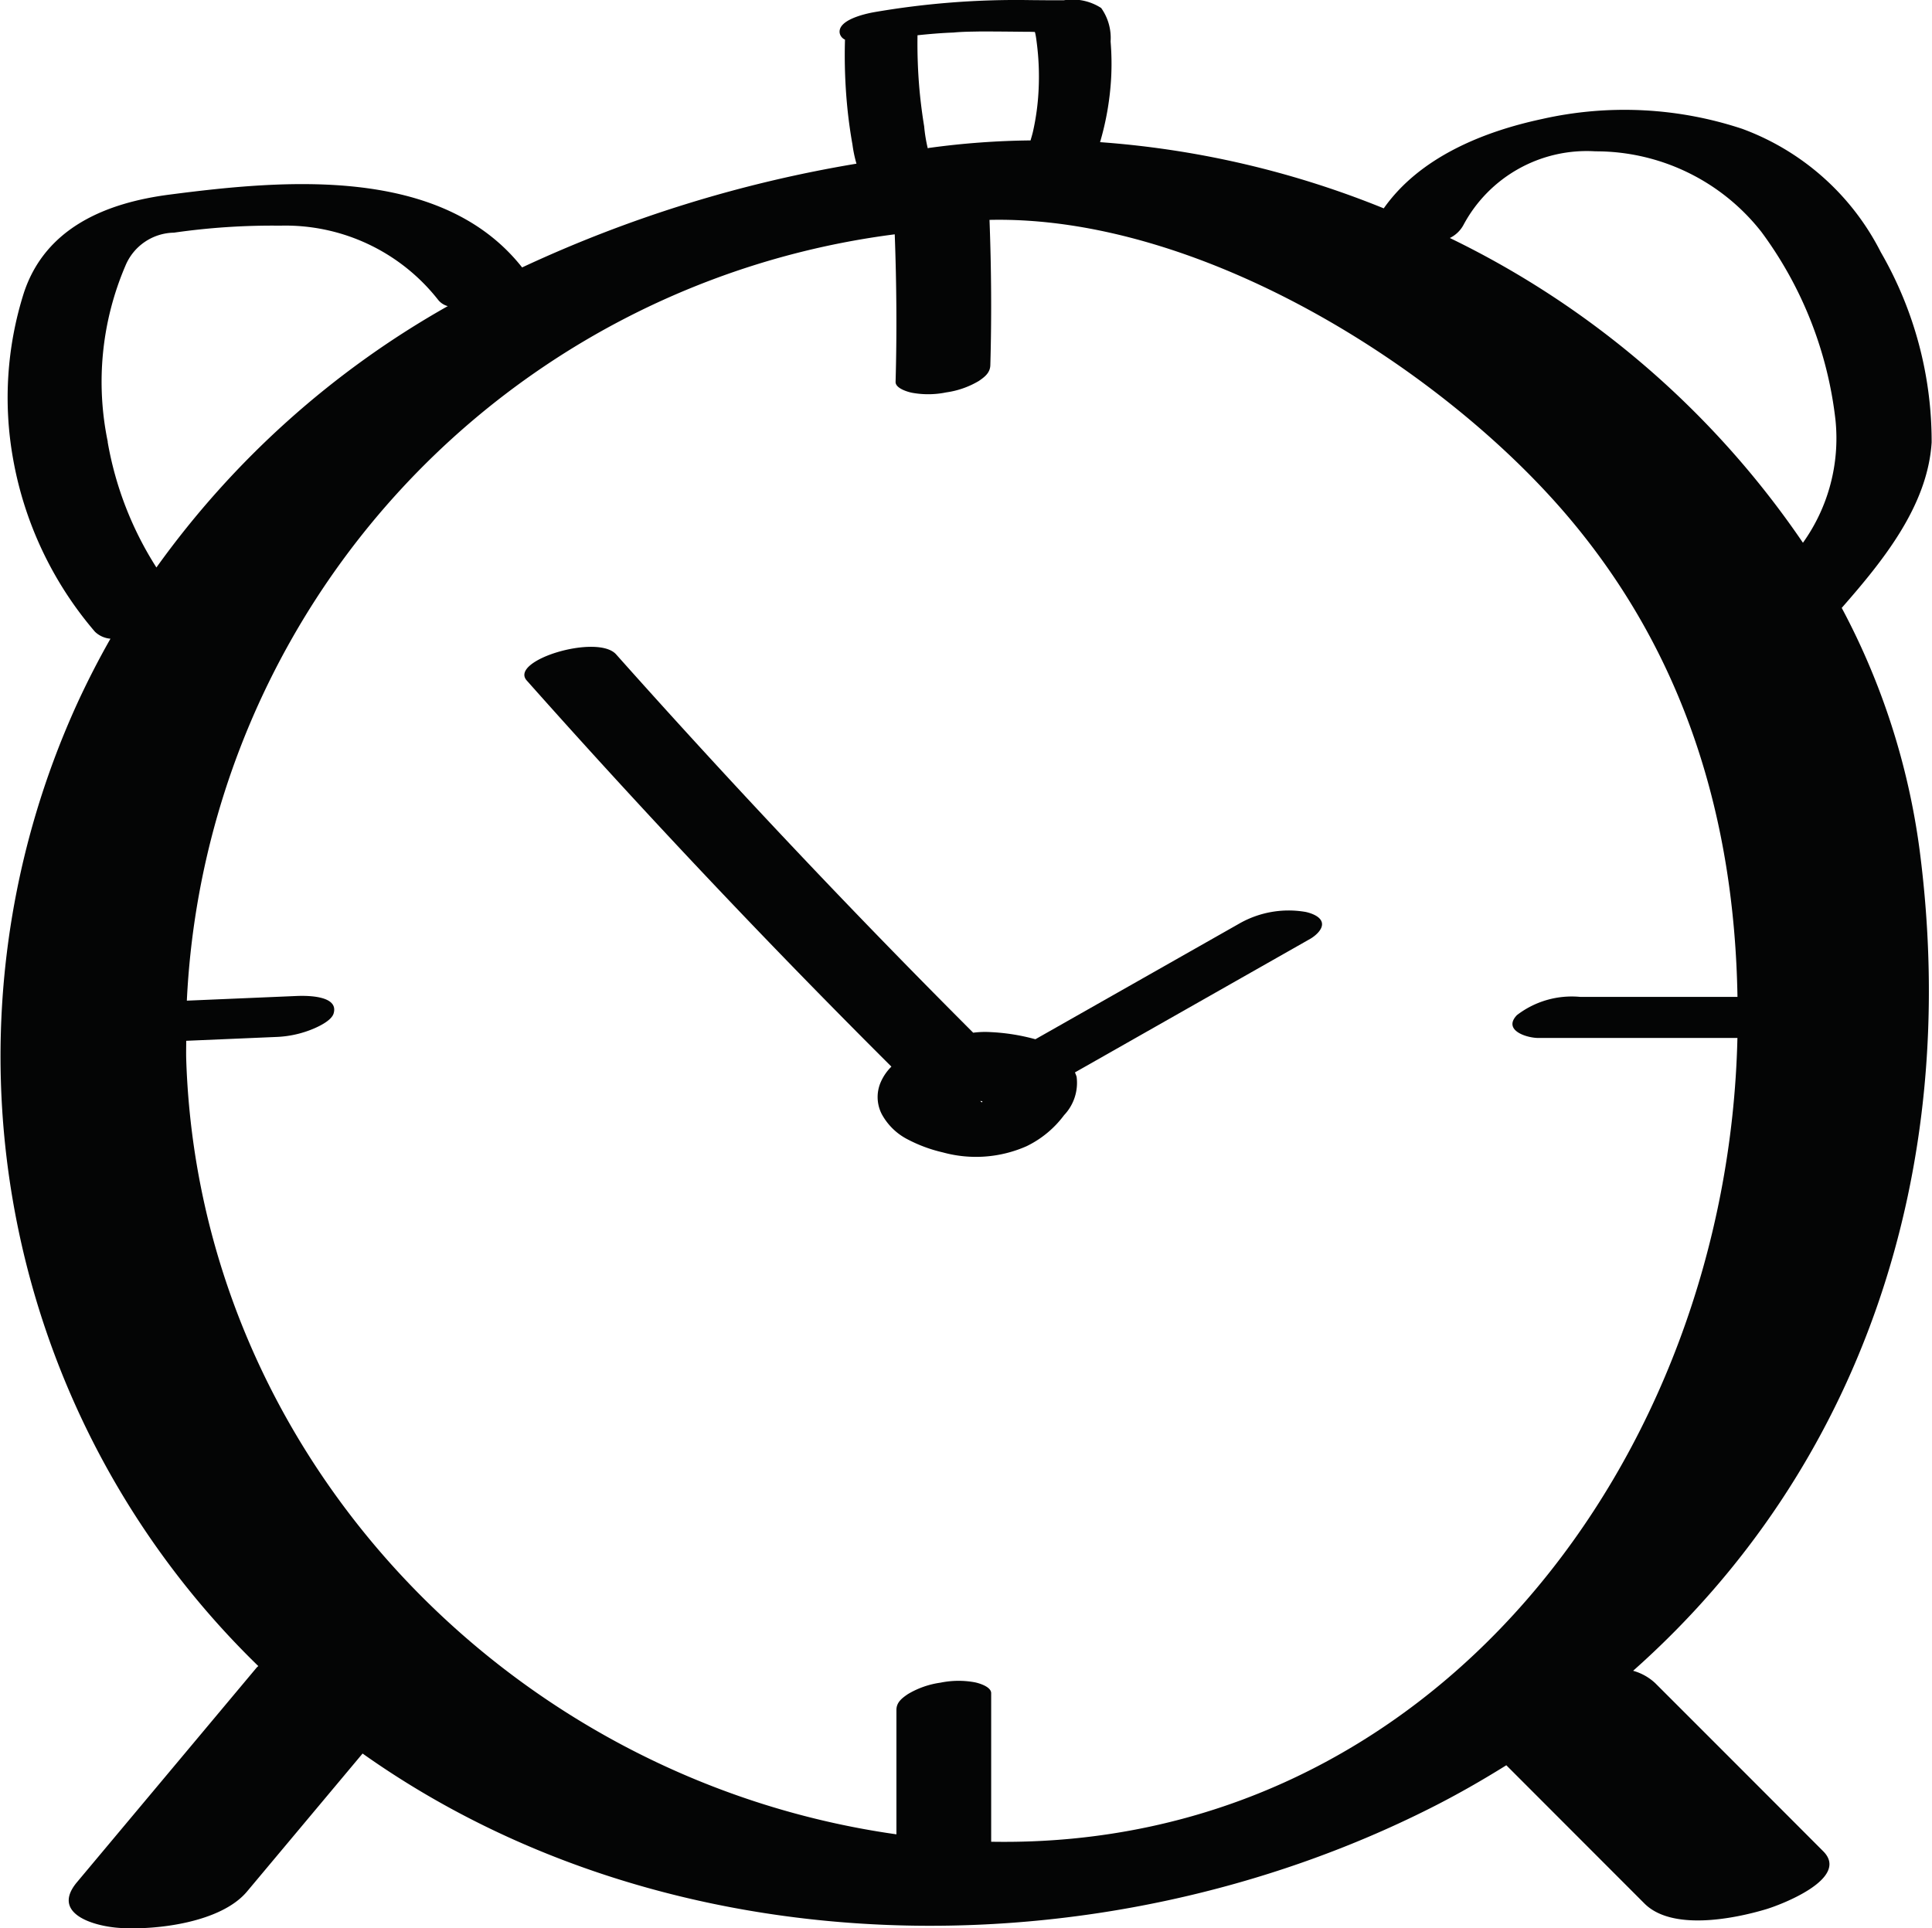
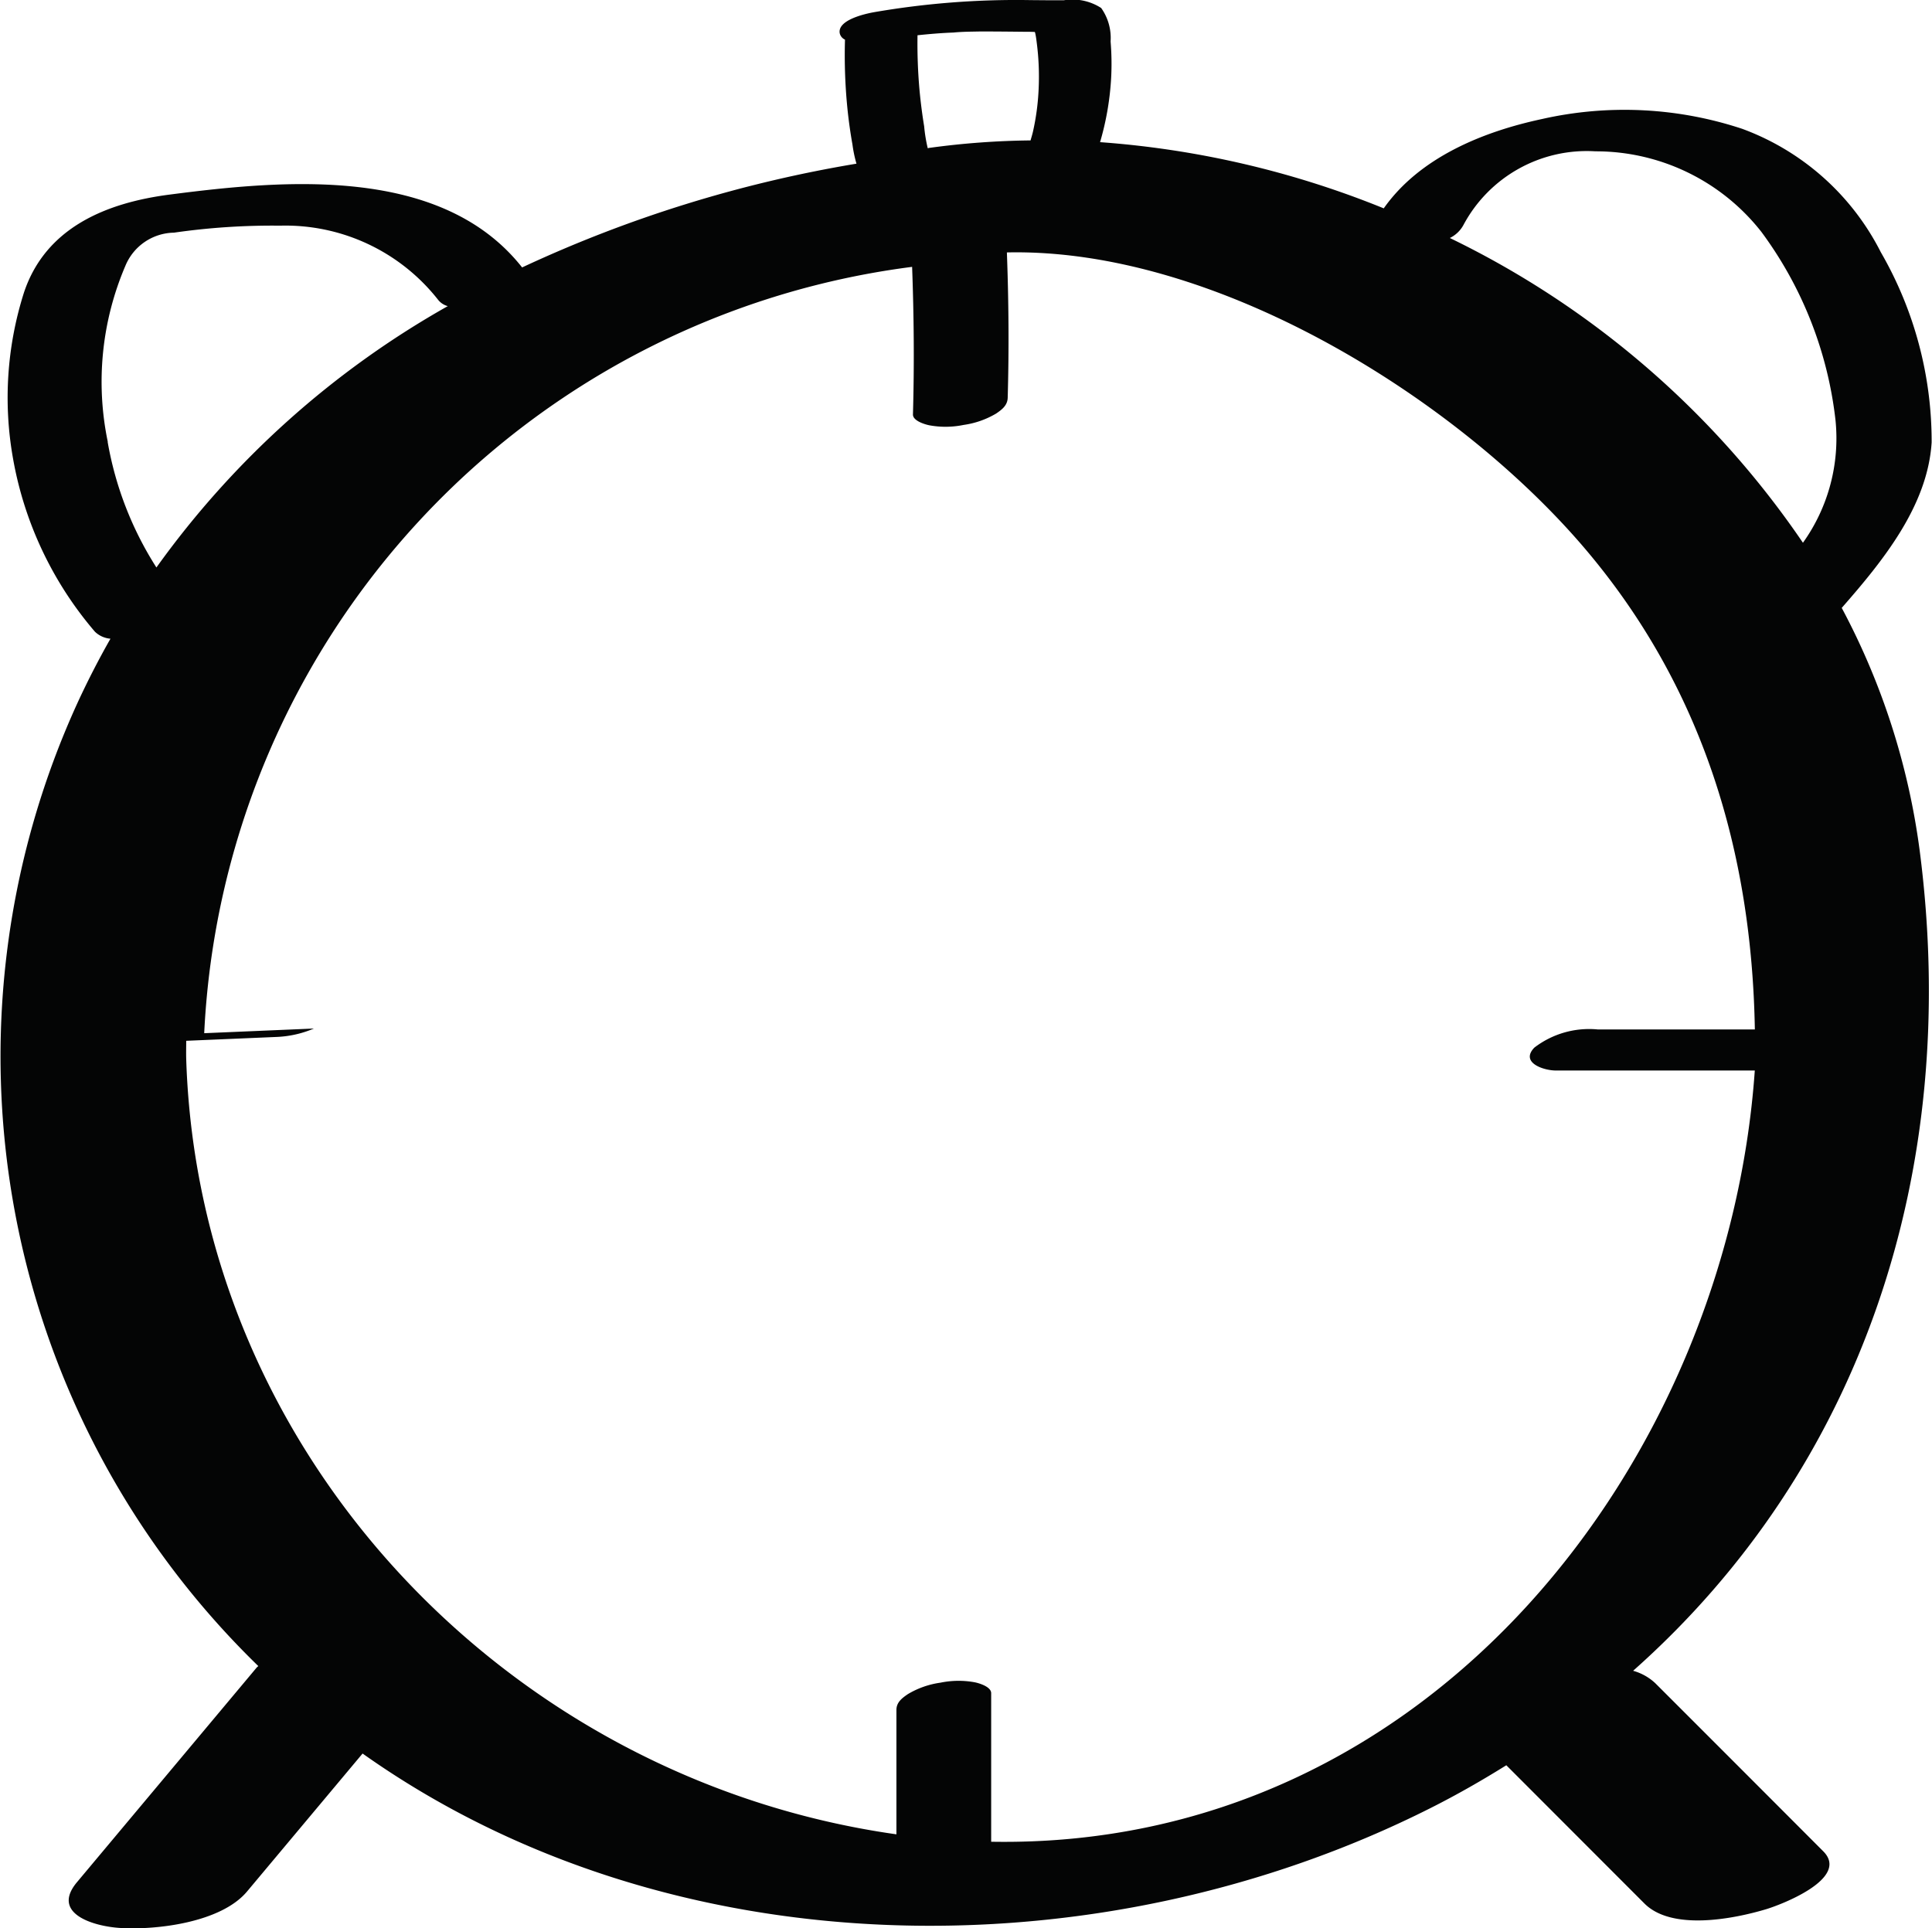
<svg xmlns="http://www.w3.org/2000/svg" width="71.183" height="71.05" viewBox="0 0 71.183 71.05">
-   <path d="M1352.488,1704.885a3.669,3.669,0,0,0-2.463.435l-7.5,4.255a7.5,7.5,0,0,0-1.647-.263,3.339,3.339,0,0,0-.644.022q-6.777-6.778-13.156-13.94c-.684-.769-3.954.219-3.294.962q6.5,7.315,13.436,14.228a1.828,1.828,0,0,0-.39.565,1.375,1.375,0,0,0,.032,1.18,2.253,2.253,0,0,0,.971.943,5.375,5.375,0,0,0,1.282.472,4.611,4.611,0,0,0,3.083-.227,3.762,3.762,0,0,0,1.385-1.146,1.728,1.728,0,0,0,.461-1.414,1.5,1.5,0,0,0-.062-.16l8.677-4.926c.171-.1.467-.341.423-.583S1352.684,1704.929,1352.488,1704.885Zm-11.995,6.967c.026,0,.053,0,.078.007,0,.015-.01.03-.014.044C1340.536,1711.885,1340.512,1711.871,1340.493,1711.852Z" transform="translate(-1304.377 -1671.282)" fill="#040505" />
-   <path d="M1376.606,1684.192a9.339,9.339,0,0,0-5.105-4.544,13.794,13.794,0,0,0-7.379-.361c-2.189.468-4.513,1.421-5.829,3.291a34.32,34.32,0,0,0-10.452-2.439,10.418,10.418,0,0,0,.41-2.4,9.88,9.88,0,0,0-.022-1.309,1.9,1.9,0,0,0-.347-1.234,1.944,1.944,0,0,0-1.378-.285c.1,0-.225,0-.242,0l-.257,0-.729-.006a30.775,30.775,0,0,0-5.785.449c-.312.058-1.328.283-1.242.771a.337.337,0,0,0,.194.236,19.644,19.644,0,0,0,.1,2.64q.067.619.176,1.231a4.671,4.671,0,0,0,.147.7,47.558,47.558,0,0,0-12.319,3.823c-2.969-3.76-8.754-3.233-12.971-2.686-2.351.3-4.592,1.219-5.386,3.621a12.76,12.76,0,0,0-.4,6.107,13.37,13.37,0,0,0,3.017,6.38.93.93,0,0,0,.573.258q-.642,1.128-1.2,2.333a31.321,31.321,0,0,0,6.647,35.522c-.018.02-.042.034-.059.054q-3.311,3.956-6.622,7.91c-.974,1.163.621,1.626,1.586,1.686,1.348.084,3.72-.2,4.678-1.341l4.259-5.086c11.327,8.031,27.173,8.144,39.347,2.01.972-.489,1.9-1.021,2.793-1.578l5.09,5.095c1.009,1.009,3.262.571,4.457.217.585-.172,3.125-1.147,2.13-2.142q-3.093-3.1-6.187-6.192a1.954,1.954,0,0,0-.818-.459c8.372-7.431,12.1-18.368,10.556-30.239a26.24,26.24,0,0,0-2.87-8.925c1.523-1.737,3.165-3.758,3.313-6.1A13.942,13.942,0,0,0,1376.606,1684.192Zm-33.525-8.125.325-.006h.167c.5,0,1,.006,1.5.011.121,0,.243,0,.366.007a.788.788,0,0,1,.02.077c.025.118.039.239.054.36a9.7,9.7,0,0,1,.063,1.7,8.876,8.876,0,0,1-.207,1.534c-.025.11-.059.217-.089.325a29.487,29.487,0,0,0-3.7.271c-.032,0-.058.012-.088.017a5.618,5.618,0,0,1-.132-.806q-.106-.647-.168-1.3a19.351,19.351,0,0,1-.077-2.057c.441-.046.881-.084,1.324-.1C1342.651,1676.079,1342.866,1676.072,1343.081,1676.067Zm-31.8,15.113a10.855,10.855,0,0,1,.647-6.48,1.97,1.97,0,0,1,1.791-1.226,25.416,25.416,0,0,1,3.912-.258,7.153,7.153,0,0,1,5.823,2.735.681.681,0,0,0,.354.23,33.335,33.335,0,0,0-10.735,9.63A12.589,12.589,0,0,1,1311.276,1691.18Zm32.548,51.584v-5.475c0-.24-.449-.369-.6-.4a3.3,3.3,0,0,0-1.268.013,3.2,3.2,0,0,0-1.2.421c-.211.144-.423.3-.423.582v4.585c-14.234-2.01-25.7-13.925-26.167-28.56-.007-.228,0-.453,0-.679l3.375-.144a3.9,3.9,0,0,0,1.33-.308c.2-.086.652-.3.726-.556.2-.672-1.015-.658-1.366-.643l-4.042.172a29.918,29.918,0,0,1,26.082-28.237c.067,1.812.082,3.624.031,5.437-.007.24.456.371.6.4a3.3,3.3,0,0,0,1.268-.013,3.225,3.225,0,0,0,1.2-.421c.215-.147.415-.3.423-.582.051-1.785.036-3.57-.03-5.353,7.684-.17,16.547,5.353,21.258,10.867,4.371,5.119,6.188,11.216,6.3,17.764h-5.787a3.313,3.313,0,0,0-2.338.67c-.532.554.344.843.792.843h7.331v0C1370.967,1728.621,1360.1,1743.059,1343.824,1742.763Zm16.9-59.094a1.13,1.13,0,0,0,.5-.478,5.151,5.151,0,0,1,4.863-2.715,7.746,7.746,0,0,1,6.12,2.975,14.363,14.363,0,0,1,2.726,6.936,6.615,6.615,0,0,1-1.2,4.512A33.246,33.246,0,0,0,1360.725,1683.669Z" transform="translate(-1307.31 -1674.901)" fill="#040505" />
+   <path d="M1376.606,1684.192a9.339,9.339,0,0,0-5.105-4.544,13.794,13.794,0,0,0-7.379-.361c-2.189.468-4.513,1.421-5.829,3.291a34.32,34.32,0,0,0-10.452-2.439,10.418,10.418,0,0,0,.41-2.4,9.88,9.88,0,0,0-.022-1.309,1.9,1.9,0,0,0-.347-1.234,1.944,1.944,0,0,0-1.378-.285c.1,0-.225,0-.242,0l-.257,0-.729-.006a30.775,30.775,0,0,0-5.785.449c-.312.058-1.328.283-1.242.771a.337.337,0,0,0,.194.236,19.644,19.644,0,0,0,.1,2.64q.067.619.176,1.231a4.671,4.671,0,0,0,.147.7,47.558,47.558,0,0,0-12.319,3.823c-2.969-3.76-8.754-3.233-12.971-2.686-2.351.3-4.592,1.219-5.386,3.621a12.76,12.76,0,0,0-.4,6.107,13.37,13.37,0,0,0,3.017,6.38.93.93,0,0,0,.573.258q-.642,1.128-1.2,2.333a31.321,31.321,0,0,0,6.647,35.522c-.018.02-.042.034-.059.054q-3.311,3.956-6.622,7.91c-.974,1.163.621,1.626,1.586,1.686,1.348.084,3.72-.2,4.678-1.341l4.259-5.086c11.327,8.031,27.173,8.144,39.347,2.01.972-.489,1.9-1.021,2.793-1.578l5.09,5.095c1.009,1.009,3.262.571,4.457.217.585-.172,3.125-1.147,2.13-2.142q-3.093-3.1-6.187-6.192a1.954,1.954,0,0,0-.818-.459c8.372-7.431,12.1-18.368,10.556-30.239a26.24,26.24,0,0,0-2.87-8.925c1.523-1.737,3.165-3.758,3.313-6.1A13.942,13.942,0,0,0,1376.606,1684.192Zm-33.525-8.125.325-.006h.167c.5,0,1,.006,1.5.011.121,0,.243,0,.366.007a.788.788,0,0,1,.02.077c.025.118.039.239.054.36a9.7,9.7,0,0,1,.063,1.7,8.876,8.876,0,0,1-.207,1.534c-.025.11-.059.217-.089.325a29.487,29.487,0,0,0-3.7.271c-.032,0-.058.012-.088.017a5.618,5.618,0,0,1-.132-.806q-.106-.647-.168-1.3a19.351,19.351,0,0,1-.077-2.057c.441-.046.881-.084,1.324-.1C1342.651,1676.079,1342.866,1676.072,1343.081,1676.067Zm-31.8,15.113a10.855,10.855,0,0,1,.647-6.48,1.97,1.97,0,0,1,1.791-1.226,25.416,25.416,0,0,1,3.912-.258,7.153,7.153,0,0,1,5.823,2.735.681.681,0,0,0,.354.23,33.335,33.335,0,0,0-10.735,9.63A12.589,12.589,0,0,1,1311.276,1691.18Zm32.548,51.584v-5.475c0-.24-.449-.369-.6-.4a3.3,3.3,0,0,0-1.268.013,3.2,3.2,0,0,0-1.2.421c-.211.144-.423.3-.423.582v4.585c-14.234-2.01-25.7-13.925-26.167-28.56-.007-.228,0-.453,0-.679l3.375-.144a3.9,3.9,0,0,0,1.33-.308l-4.042.172a29.918,29.918,0,0,1,26.082-28.237c.067,1.812.082,3.624.031,5.437-.007.24.456.371.6.4a3.3,3.3,0,0,0,1.268-.013,3.225,3.225,0,0,0,1.2-.421c.215-.147.415-.3.423-.582.051-1.785.036-3.57-.03-5.353,7.684-.17,16.547,5.353,21.258,10.867,4.371,5.119,6.188,11.216,6.3,17.764h-5.787a3.313,3.313,0,0,0-2.338.67c-.532.554.344.843.792.843h7.331v0C1370.967,1728.621,1360.1,1743.059,1343.824,1742.763Zm16.9-59.094a1.13,1.13,0,0,0,.5-.478,5.151,5.151,0,0,1,4.863-2.715,7.746,7.746,0,0,1,6.12,2.975,14.363,14.363,0,0,1,2.726,6.936,6.615,6.615,0,0,1-1.2,4.512A33.246,33.246,0,0,0,1360.725,1683.669Z" transform="translate(-1307.31 -1674.901)" fill="#040505" />
</svg>